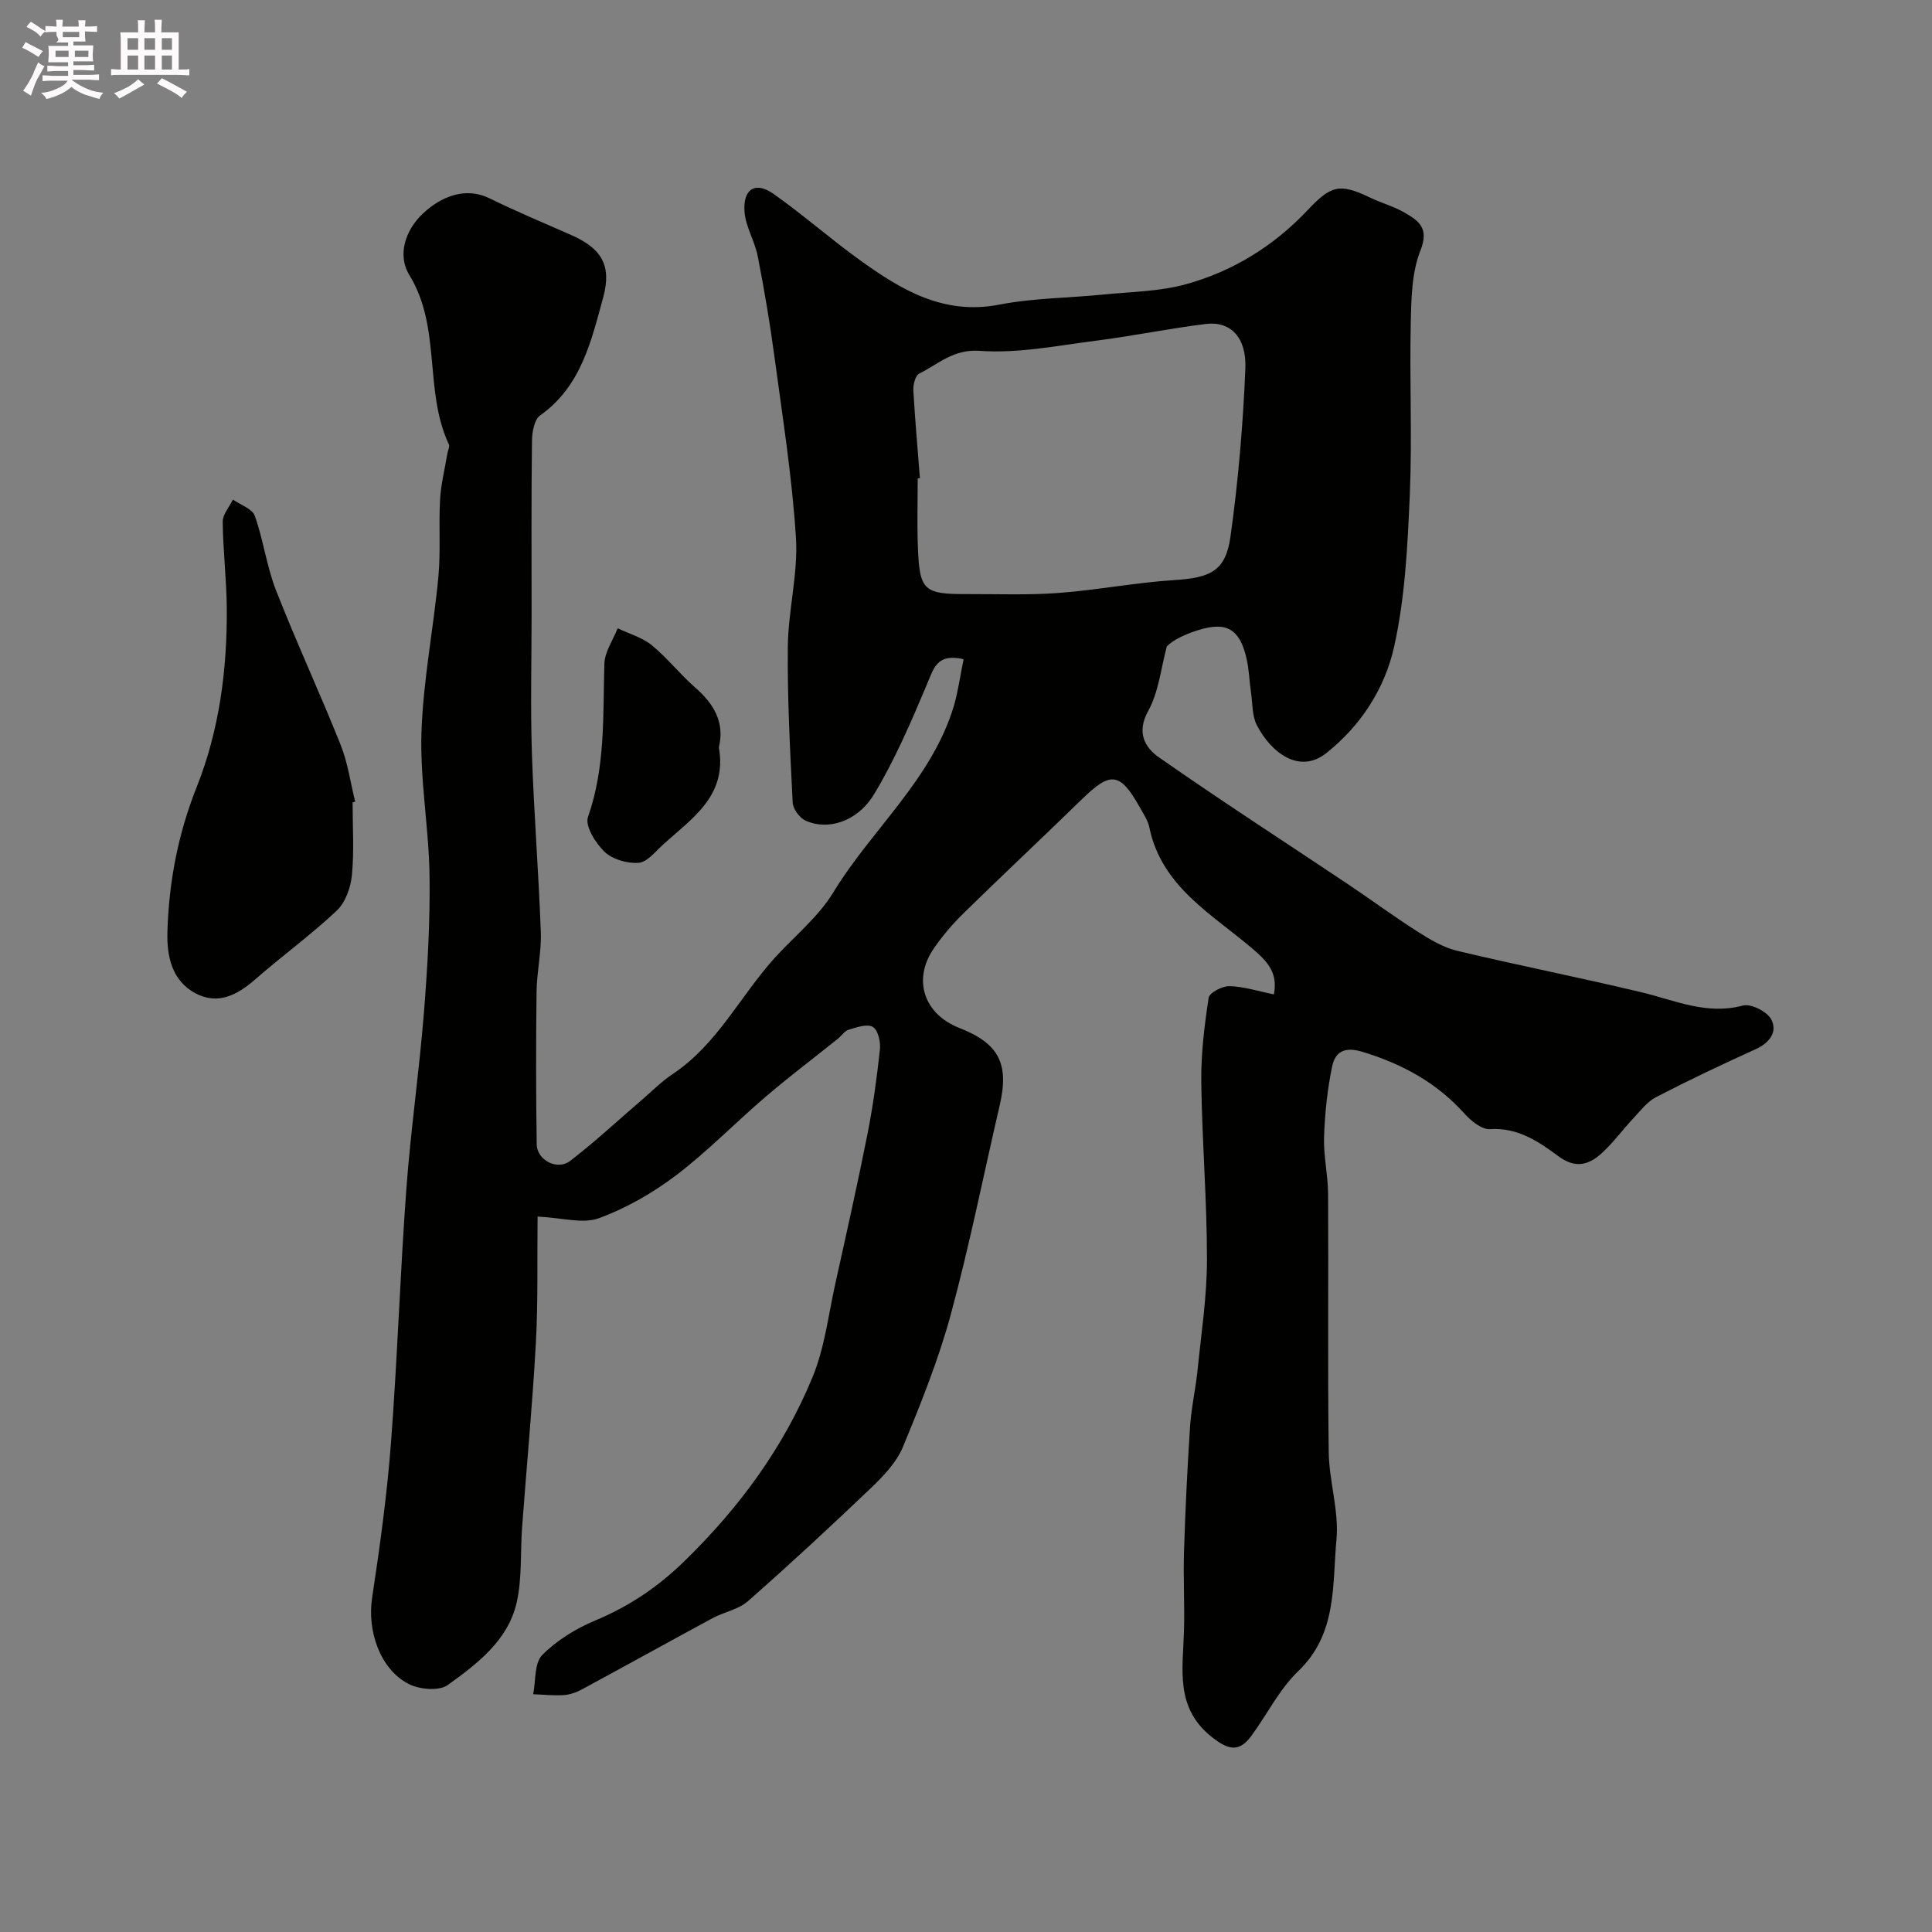
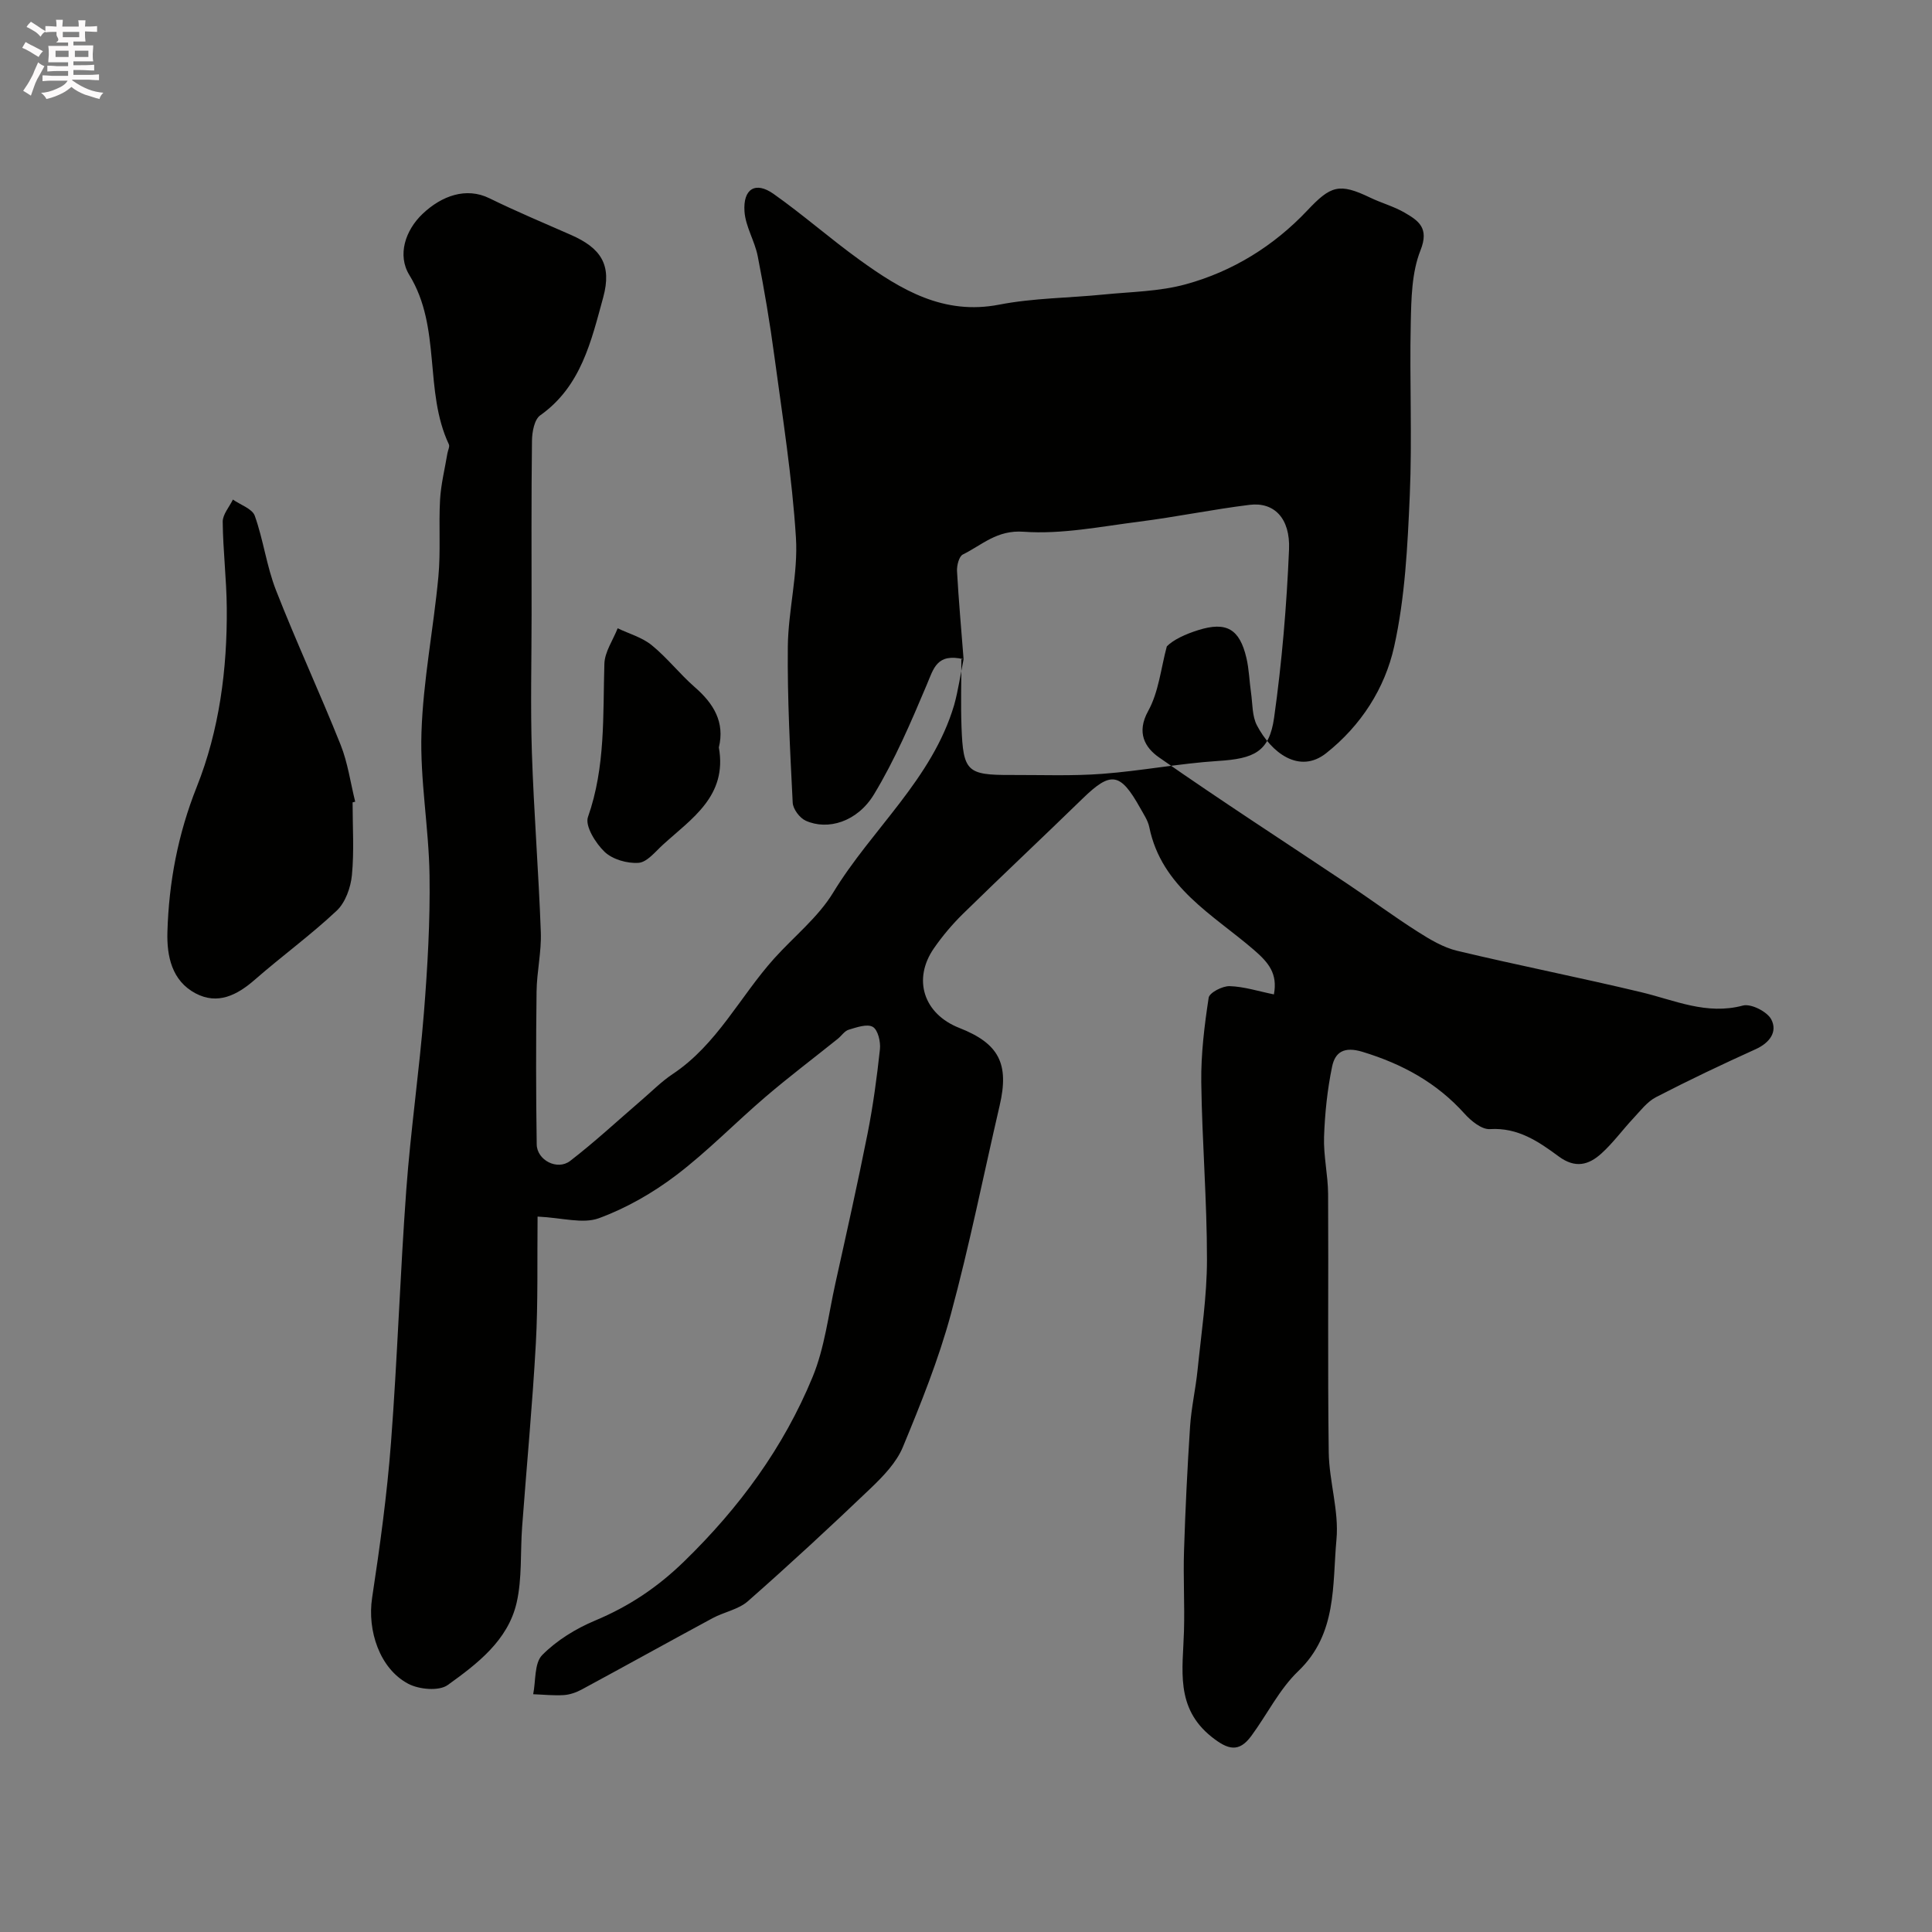
<svg xmlns="http://www.w3.org/2000/svg" enable-background="new 0 0 400 400" viewBox="0 0 400 400">
  <rect x="0" y="0" width="400" height="400" fill="#808080" stroke="none" />
  <path d="m6.8 9.5c.6.3 1.3.7 2.1 1.1-.4.4-.7.8-.9 1.2-.7-.4-1.3-.8-1.8-1.1s-1.1-.6-1.6-.8c.2-.4.5-.8.7-1.2.4.2.8.5 1.5.8zm.9 6.9c-.3.6-.5 1.1-.7 1.7s-.4 1.1-.6 1.7c-.6-.4-1.1-.7-1.6-1 .7-1 1.2-1.8 1.5-2.4.3-.5.6-1.1.8-1.7.3-.6.5-1.2.8-1.8.3.3.8.6 1.3.8-.7 1.3-1.2 2.2-1.5 2.7zm.1-11c.4.3 1 .7 1.7 1.1-.5.2-.8.6-1.1 1.1-.5-.6-1-1-1.4-1.2s-.9-.6-1.5-.8c.2-.4.5-.7.9-1.1.5.3.9.6 1.4.9zm10.5 13.1c1 .4 2 .6 3.1.7-.4.4-.7.8-.8 1.3-.9-.2-1.9-.6-3-.9-1-.4-2-.9-2.8-1.6-.5.4-1.1.9-1.9 1.3s-1.9.9-3.3 1.2c-.1-.3-.5-.8-1.1-1.3 1 0 2.1-.3 3.2-.8 1.2-.5 1.9-1 2.3-1.7h-3.2c-.4 0-1 0-2 .1v-1.2c1 0 1.7.1 2 .1h3.3v-1h-2.3c-.2 0-.9 0-2 .1v-1.2c1.2 0 1.9.1 2 .1h2.3v-.8h-4.1c0-.7.1-1.2.1-1.6 0-.5 0-1.1-.1-1.8h4.1v-.7h-2.5c1-.6.1-1.1.1-1.6v-.6h-.5c-.4 0-1 0-1.8.1v-1.3c1.2 0 1.9.1 2.1.1h.2c0-.3 0-.8-.1-1.4h1.4c0 .6-.1 1-.1 1.4h3.4c0-.4 0-.8-.1-1.3h1.5c0 .4-.1.9-.1 1.3.7 0 1.5 0 2.5-.1v1.2c-1 0-1.8-.1-2.5-.1v.6c0 .3 0 .8.1 1.5h-2.5v.8h4.1c0 .7-.1 1.3-.1 1.8s0 1 .1 1.5h-4.1v.8h1.4c.8 0 1.8 0 2.9-.1v1.2c-1 0-1.9-.1-2.8-.1h-1.5v1h3.2c.3 0 1 0 2.1-.1v1.2c-1.1 0-1.8-.1-2.1-.1h-3.4l-.1.1c1.4 1 2.4 1.5 3.4 1.9zm-4.1-6.7v-1.3h-2.7v1.3zm2.2-4.1v-1.1h-3.4v1.1zm1.9 4.1v-1.3h-2.8v1.3z" fill="#fcfafa" />
-   <path d="m37 6.7v2.3 5.4c1 0 1.8 0 2.2-.1v1.3c-.6 0-1.5-.1-2.5-.1h-11.9c-.7 0-1.3 0-1.8.1v-1.3c.5 0 1.1.1 2 .1v-5.2c0-1 0-1.8-.1-2.5h3.7c0-1.3 0-2.1-.1-2.5h1.5c0 .4-.1 1.3-.1 2.5h2.2c0-1.2 0-2.1-.1-2.6h1.5c0 .4-.1 1.3-.1 2.6zm-12.3 13.7c-.3-.4-.7-.8-1.1-1.1 1.1-.4 2.1-.9 2.9-1.3.8-.5 1.5-1 2.1-1.6.4.4.9.8 1.3 1.1-2.5 1.4-4.2 2.4-5.2 2.9zm3.9-10.1v-2.4h-2.2v2.4zm0 4.1v-2.9h-2.2v2.9zm3.5-4.1v-2.4h-2.2v2.4zm0 4.1v-2.9h-2.2v2.9zm.4 2.9 1-1.1c.6.3 1.4.7 2.5 1.3s2 1.1 2.7 1.5c-.4.4-.8.8-1.1 1.3-.8-.8-2.5-1.7-5.1-3zm3.1-7v-2.4h-2.1v2.4zm0 4.1v-2.9h-2.1v2.9z" fill="#fcfafa" />
  <g fill="#010100">
-     <path d="m199.5 136.48c-5.56-1.3-6.2 1.94-7.61 5.26-3.27 7.75-6.61 15.57-10.95 22.74-3.46 5.7-9.57 7.49-14.12 5.44-1.25-.56-2.64-2.41-2.7-3.74-.54-10.76-1.12-21.53-1.01-32.29.08-7.54 2.15-15.13 1.68-22.59-.79-12.55-2.78-25.03-4.46-37.52-.93-6.94-2.1-13.86-3.45-20.73-.61-3.15-2.52-6.12-2.74-9.25-.33-4.73 2.29-6.29 6.01-3.66 6.12 4.32 11.77 9.31 17.85 13.69 8.57 6.18 17.36 11.48 28.89 9.24 7.06-1.37 14.38-1.37 21.57-2.09 5.7-.57 11.57-.62 17.03-2.12 9.72-2.66 18.24-7.94 25.17-15.28 4.84-5.13 6.58-5.76 13.01-2.67 2.34 1.13 4.92 1.82 7.15 3.12 2.87 1.67 5.12 3.17 3.28 7.79-1.83 4.6-1.91 10.05-2.02 15.14-.26 11.86.31 23.75-.2 35.6-.46 10.49-.97 21.14-3.24 31.33-1.91 8.59-6.82 16.31-14.07 22.05-5.54 4.38-11.36-.06-14.34-5.77-1-1.92-.89-4.43-1.21-6.69-.35-2.41-.41-4.89-.96-7.25-1.41-6.03-4.15-7.6-9.98-5.77-2.62.82-5.13 1.97-6.5 3.36-1.22 4.5-1.67 9.42-3.86 13.38-2.5 4.51-.64 7.6 2.24 9.61 12.83 8.97 25.99 17.47 39 26.17 4.88 3.26 9.6 6.76 14.55 9.91 2.56 1.63 5.31 3.28 8.21 3.97 12.65 3.02 25.43 5.54 38.09 8.57 6.93 1.66 13.5 4.77 21.04 2.76 1.67-.45 5.02 1.25 5.87 2.86 1.34 2.56-.31 4.85-3.22 6.17-6.96 3.15-13.87 6.43-20.65 9.94-1.83.95-3.22 2.81-4.69 4.38-2.25 2.4-4.2 5.11-6.63 7.3-2.61 2.35-5.37 3.13-8.81.59-4.14-3.06-8.45-6.03-14.25-5.66-1.7.11-3.91-1.7-5.26-3.2-5.78-6.43-12.88-10.29-21.12-12.8-3.81-1.16-5.67.06-6.29 3.05-.99 4.77-1.5 9.68-1.67 14.56-.13 3.92.81 7.86.84 11.8.1 17.83-.11 35.66.13 53.49.08 6.04 2.15 12.15 1.6 18.07-.87 9.42.17 19.52-7.9 27.24-3.93 3.76-6.45 8.98-9.74 13.44-2.56 3.47-4.82 2.86-8.17.21-7.66-6.07-5.98-14.04-5.76-21.93.16-5.53-.17-11.08.01-16.62.27-8.58.69-17.16 1.25-25.73.26-3.91 1.15-7.77 1.55-11.67.77-7.62 1.95-15.26 1.95-22.89.01-12.25-1.02-24.49-1.18-36.75-.07-5.83.65-11.7 1.53-17.47.16-1.05 2.85-2.44 4.34-2.4 2.99.09 5.96 1.06 9.17 1.71.8-4.31-1.08-6.57-4.16-9.23-8.47-7.3-19.1-12.95-21.64-25.39-.28-1.39-1.17-2.68-1.88-3.96-4.14-7.41-6.07-7.66-11.93-1.96-8.21 7.99-16.56 15.82-24.74 23.83-2.22 2.18-4.27 4.6-6.04 7.16-4.47 6.45-2.11 13.6 5.25 16.49 8.22 3.22 10.37 7.41 8.36 16.06-3.35 14.42-6.24 28.95-10.11 43.23-2.54 9.37-6.2 18.48-9.93 27.48-1.32 3.2-4.03 6.01-6.6 8.48-8.34 7.97-16.81 15.81-25.47 23.43-1.96 1.73-4.95 2.24-7.34 3.53-9.06 4.89-18.05 9.89-27.11 14.78-1.12.6-2.44 1.06-3.69 1.14-2.1.13-4.22-.1-6.33-.18.56-2.77.21-6.43 1.87-8.11 3.01-3.05 6.98-5.48 10.97-7.15 7.01-2.94 12.87-6.84 18.45-12.27 11.41-11.11 20.55-23.56 26.56-38.15 2.5-6.07 3.27-12.86 4.71-19.35 2.29-10.33 4.61-20.66 6.67-31.04 1.14-5.76 1.93-11.61 2.56-17.46.17-1.55-.41-4.01-1.47-4.63-1.17-.69-3.35.09-4.99.58-.86.25-1.49 1.26-2.26 1.88-4.98 4-10.09 7.85-14.94 12-6.25 5.34-12.01 11.3-18.54 16.26-4.83 3.66-10.32 6.81-15.99 8.89-3.33 1.22-7.6-.1-12.69-.34-.1 9.11.11 17.71-.36 26.27-.7 12.67-1.9 25.31-2.84 37.97-.39 5.25.02 10.66-1.14 15.72-1.81 7.82-8.16 12.64-14.27 17.03-1.81 1.3-5.95.92-8.18-.27-5.93-3.14-8.49-11.05-7.47-17.77 1.62-10.67 3.09-21.39 3.91-32.14 1.33-17.44 1.89-34.95 3.17-52.4.9-12.24 2.67-24.41 3.65-36.64.75-9.44 1.3-18.94 1.16-28.4-.14-9.88-1.99-19.76-1.67-29.6.35-10.77 2.49-21.46 3.5-32.22.5-5.28.05-10.65.35-15.96.18-3.22.99-6.4 1.52-9.6.11-.64.52-1.41.3-1.88-5.21-11.07-1.49-24.15-8.18-35.05-2.54-4.14-.82-9.28 2.74-12.66 3.96-3.76 9.04-5.59 13.84-3.23 5.53 2.71 11.22 5.1 16.87 7.58 6.21 2.73 8.54 6.18 6.68 12.97-2.47 8.98-4.55 18.39-13.03 24.39-1.22.86-1.69 3.45-1.71 5.25-.15 12-.08 24-.08 35.99 0 9.53-.25 19.06.06 28.58.41 12.4 1.4 24.79 1.85 37.19.15 4.08-.83 8.19-.88 12.29-.13 10.54-.13 21.09.03 31.64.05 3.28 4.27 5.46 6.92 3.43 5.13-3.95 9.89-8.38 14.81-12.61 2.12-1.82 4.11-3.84 6.42-5.38 9.18-6.1 13.92-16.03 21.01-23.92 4.09-4.55 9.1-8.52 12.22-13.65 8.01-13.17 20.49-23.47 25.04-38.81.86-3.07 1.29-6.26 1.96-9.51zm-9.04-37.45c-.15.01-.3.02-.46.03 0 4.66-.14 9.33.03 13.99.34 9.24 1.15 9.98 10.26 9.95 6.32-.02 12.67.24 18.96-.24 7.98-.6 15.89-2.15 23.87-2.66 7.45-.47 10.63-1.84 11.63-8.96 1.62-11.53 2.6-23.18 3.09-34.81.28-6.53-3.13-9.87-8.14-9.26-7.65.94-15.22 2.51-22.86 3.48-7.97 1.01-16.06 2.66-23.95 2.09-5.55-.4-8.6 2.75-12.58 4.71-.8.39-1.27 2.29-1.21 3.45.34 6.08.89 12.15 1.36 18.23z" />
+     <path d="m199.5 136.48c-5.56-1.3-6.2 1.94-7.61 5.26-3.27 7.75-6.61 15.57-10.95 22.74-3.46 5.7-9.57 7.49-14.12 5.44-1.25-.56-2.64-2.41-2.7-3.74-.54-10.76-1.12-21.53-1.01-32.29.08-7.54 2.15-15.13 1.68-22.59-.79-12.55-2.78-25.03-4.46-37.52-.93-6.94-2.1-13.86-3.45-20.73-.61-3.15-2.52-6.12-2.74-9.25-.33-4.73 2.29-6.29 6.01-3.66 6.12 4.32 11.77 9.31 17.85 13.69 8.57 6.18 17.36 11.48 28.89 9.24 7.06-1.37 14.38-1.37 21.57-2.09 5.7-.57 11.57-.62 17.03-2.12 9.72-2.66 18.24-7.94 25.17-15.28 4.84-5.13 6.58-5.76 13.01-2.67 2.34 1.13 4.92 1.82 7.15 3.12 2.87 1.67 5.12 3.17 3.28 7.79-1.83 4.6-1.91 10.05-2.02 15.14-.26 11.86.31 23.75-.2 35.6-.46 10.49-.97 21.14-3.24 31.33-1.91 8.59-6.82 16.31-14.07 22.05-5.54 4.38-11.36-.06-14.34-5.77-1-1.92-.89-4.43-1.21-6.69-.35-2.41-.41-4.89-.96-7.25-1.41-6.03-4.15-7.6-9.98-5.77-2.62.82-5.13 1.97-6.5 3.36-1.22 4.5-1.67 9.42-3.86 13.38-2.5 4.51-.64 7.6 2.24 9.61 12.83 8.97 25.99 17.47 39 26.17 4.88 3.26 9.6 6.76 14.55 9.91 2.56 1.63 5.31 3.28 8.21 3.97 12.65 3.02 25.43 5.54 38.09 8.57 6.93 1.66 13.5 4.77 21.04 2.76 1.67-.45 5.02 1.25 5.87 2.86 1.34 2.56-.31 4.85-3.22 6.17-6.96 3.15-13.87 6.43-20.65 9.94-1.83.95-3.22 2.81-4.69 4.38-2.25 2.4-4.2 5.11-6.63 7.3-2.61 2.35-5.37 3.13-8.81.59-4.14-3.06-8.45-6.03-14.25-5.66-1.7.11-3.91-1.7-5.26-3.2-5.78-6.43-12.88-10.29-21.12-12.8-3.81-1.16-5.67.06-6.29 3.05-.99 4.77-1.5 9.68-1.67 14.56-.13 3.92.81 7.86.84 11.8.1 17.83-.11 35.66.13 53.49.08 6.04 2.15 12.15 1.6 18.07-.87 9.42.17 19.52-7.9 27.24-3.93 3.76-6.45 8.98-9.74 13.44-2.56 3.47-4.82 2.86-8.17.21-7.66-6.07-5.98-14.04-5.76-21.93.16-5.53-.17-11.08.01-16.62.27-8.58.69-17.16 1.25-25.73.26-3.91 1.15-7.77 1.55-11.67.77-7.62 1.95-15.26 1.95-22.89.01-12.25-1.02-24.49-1.18-36.75-.07-5.83.65-11.7 1.53-17.47.16-1.05 2.85-2.44 4.34-2.4 2.99.09 5.96 1.06 9.17 1.71.8-4.31-1.08-6.57-4.16-9.23-8.47-7.3-19.1-12.95-21.64-25.39-.28-1.39-1.17-2.68-1.88-3.96-4.14-7.41-6.07-7.66-11.93-1.96-8.21 7.99-16.56 15.82-24.74 23.83-2.22 2.18-4.27 4.6-6.04 7.16-4.47 6.45-2.11 13.6 5.25 16.49 8.22 3.22 10.37 7.41 8.36 16.06-3.35 14.42-6.24 28.95-10.11 43.23-2.54 9.37-6.2 18.48-9.93 27.48-1.32 3.2-4.03 6.01-6.6 8.48-8.34 7.97-16.81 15.81-25.47 23.43-1.96 1.73-4.95 2.24-7.34 3.53-9.06 4.89-18.05 9.89-27.11 14.78-1.12.6-2.44 1.06-3.69 1.14-2.1.13-4.22-.1-6.33-.18.56-2.77.21-6.43 1.87-8.11 3.01-3.05 6.98-5.48 10.97-7.15 7.01-2.94 12.87-6.84 18.45-12.27 11.41-11.11 20.55-23.56 26.56-38.15 2.5-6.07 3.27-12.86 4.71-19.35 2.29-10.33 4.61-20.66 6.67-31.04 1.14-5.76 1.93-11.61 2.56-17.46.17-1.55-.41-4.01-1.47-4.63-1.17-.69-3.35.09-4.99.58-.86.25-1.49 1.26-2.26 1.88-4.98 4-10.09 7.85-14.94 12-6.25 5.34-12.01 11.3-18.54 16.26-4.83 3.66-10.32 6.81-15.99 8.89-3.33 1.22-7.6-.1-12.69-.34-.1 9.11.11 17.71-.36 26.27-.7 12.67-1.9 25.31-2.84 37.97-.39 5.25.02 10.66-1.14 15.72-1.81 7.82-8.16 12.64-14.27 17.03-1.81 1.3-5.95.92-8.18-.27-5.93-3.14-8.49-11.05-7.47-17.77 1.62-10.67 3.09-21.39 3.91-32.14 1.33-17.44 1.89-34.95 3.17-52.4.9-12.24 2.67-24.41 3.65-36.64.75-9.44 1.3-18.94 1.16-28.4-.14-9.88-1.99-19.76-1.67-29.6.35-10.77 2.49-21.46 3.5-32.22.5-5.28.05-10.65.35-15.96.18-3.22.99-6.4 1.52-9.6.11-.64.52-1.41.3-1.88-5.21-11.07-1.49-24.15-8.18-35.05-2.54-4.14-.82-9.28 2.74-12.66 3.96-3.76 9.04-5.59 13.84-3.23 5.53 2.71 11.22 5.1 16.87 7.58 6.21 2.73 8.54 6.18 6.68 12.97-2.47 8.98-4.55 18.39-13.03 24.39-1.22.86-1.69 3.45-1.71 5.25-.15 12-.08 24-.08 35.99 0 9.53-.25 19.06.06 28.58.41 12.4 1.4 24.79 1.85 37.19.15 4.08-.83 8.19-.88 12.29-.13 10.54-.13 21.09.03 31.64.05 3.28 4.27 5.46 6.92 3.43 5.13-3.95 9.89-8.38 14.81-12.61 2.12-1.82 4.11-3.84 6.42-5.38 9.18-6.1 13.92-16.03 21.01-23.92 4.09-4.55 9.1-8.52 12.22-13.65 8.01-13.17 20.49-23.47 25.04-38.81.86-3.07 1.29-6.26 1.96-9.51zc-.15.01-.3.02-.46.03 0 4.66-.14 9.33.03 13.99.34 9.24 1.15 9.98 10.26 9.95 6.32-.02 12.67.24 18.96-.24 7.98-.6 15.89-2.15 23.87-2.66 7.45-.47 10.63-1.84 11.63-8.96 1.62-11.53 2.6-23.18 3.09-34.81.28-6.53-3.13-9.87-8.14-9.26-7.65.94-15.22 2.51-22.86 3.48-7.97 1.01-16.06 2.66-23.95 2.09-5.55-.4-8.6 2.75-12.58 4.71-.8.39-1.27 2.29-1.21 3.45.34 6.08.89 12.15 1.36 18.23z" />
    <path d="m73 166.12c0 5.03.34 10.09-.14 15.07-.25 2.56-1.34 5.64-3.13 7.34-5.37 5.05-11.37 9.41-16.93 14.27-3.71 3.25-7.73 5.3-12.34 2.85-4.88-2.6-5.94-7.69-5.8-12.66.3-10.33 2.17-20.25 6.07-30.06 4.68-11.74 6.33-24.38 6.22-37.09-.05-5.94-.78-11.87-.84-17.81-.01-1.53 1.37-3.07 2.11-4.6 1.56 1.1 4 1.89 4.53 3.36 1.79 5.02 2.45 10.46 4.39 15.41 4.21 10.76 9.09 21.26 13.38 32 1.49 3.73 2.04 7.85 3.02 11.78-.18.05-.36.09-.54.14z" />
    <path d="m148.83 154.75c1.8 10.08-5.64 14.72-11.62 20.18-1.56 1.43-3.25 3.58-5 3.71-2.33.17-5.37-.7-7.02-2.26-1.87-1.78-4.11-5.38-3.46-7.22 3.66-10.4 3.08-21.06 3.4-31.72.07-2.48 1.79-4.91 2.75-7.36 2.38 1.14 5.07 1.88 7.05 3.5 3.21 2.61 5.8 5.97 8.93 8.7 3.91 3.4 6.24 7.25 4.97 12.47z" />
  </g>
</svg>